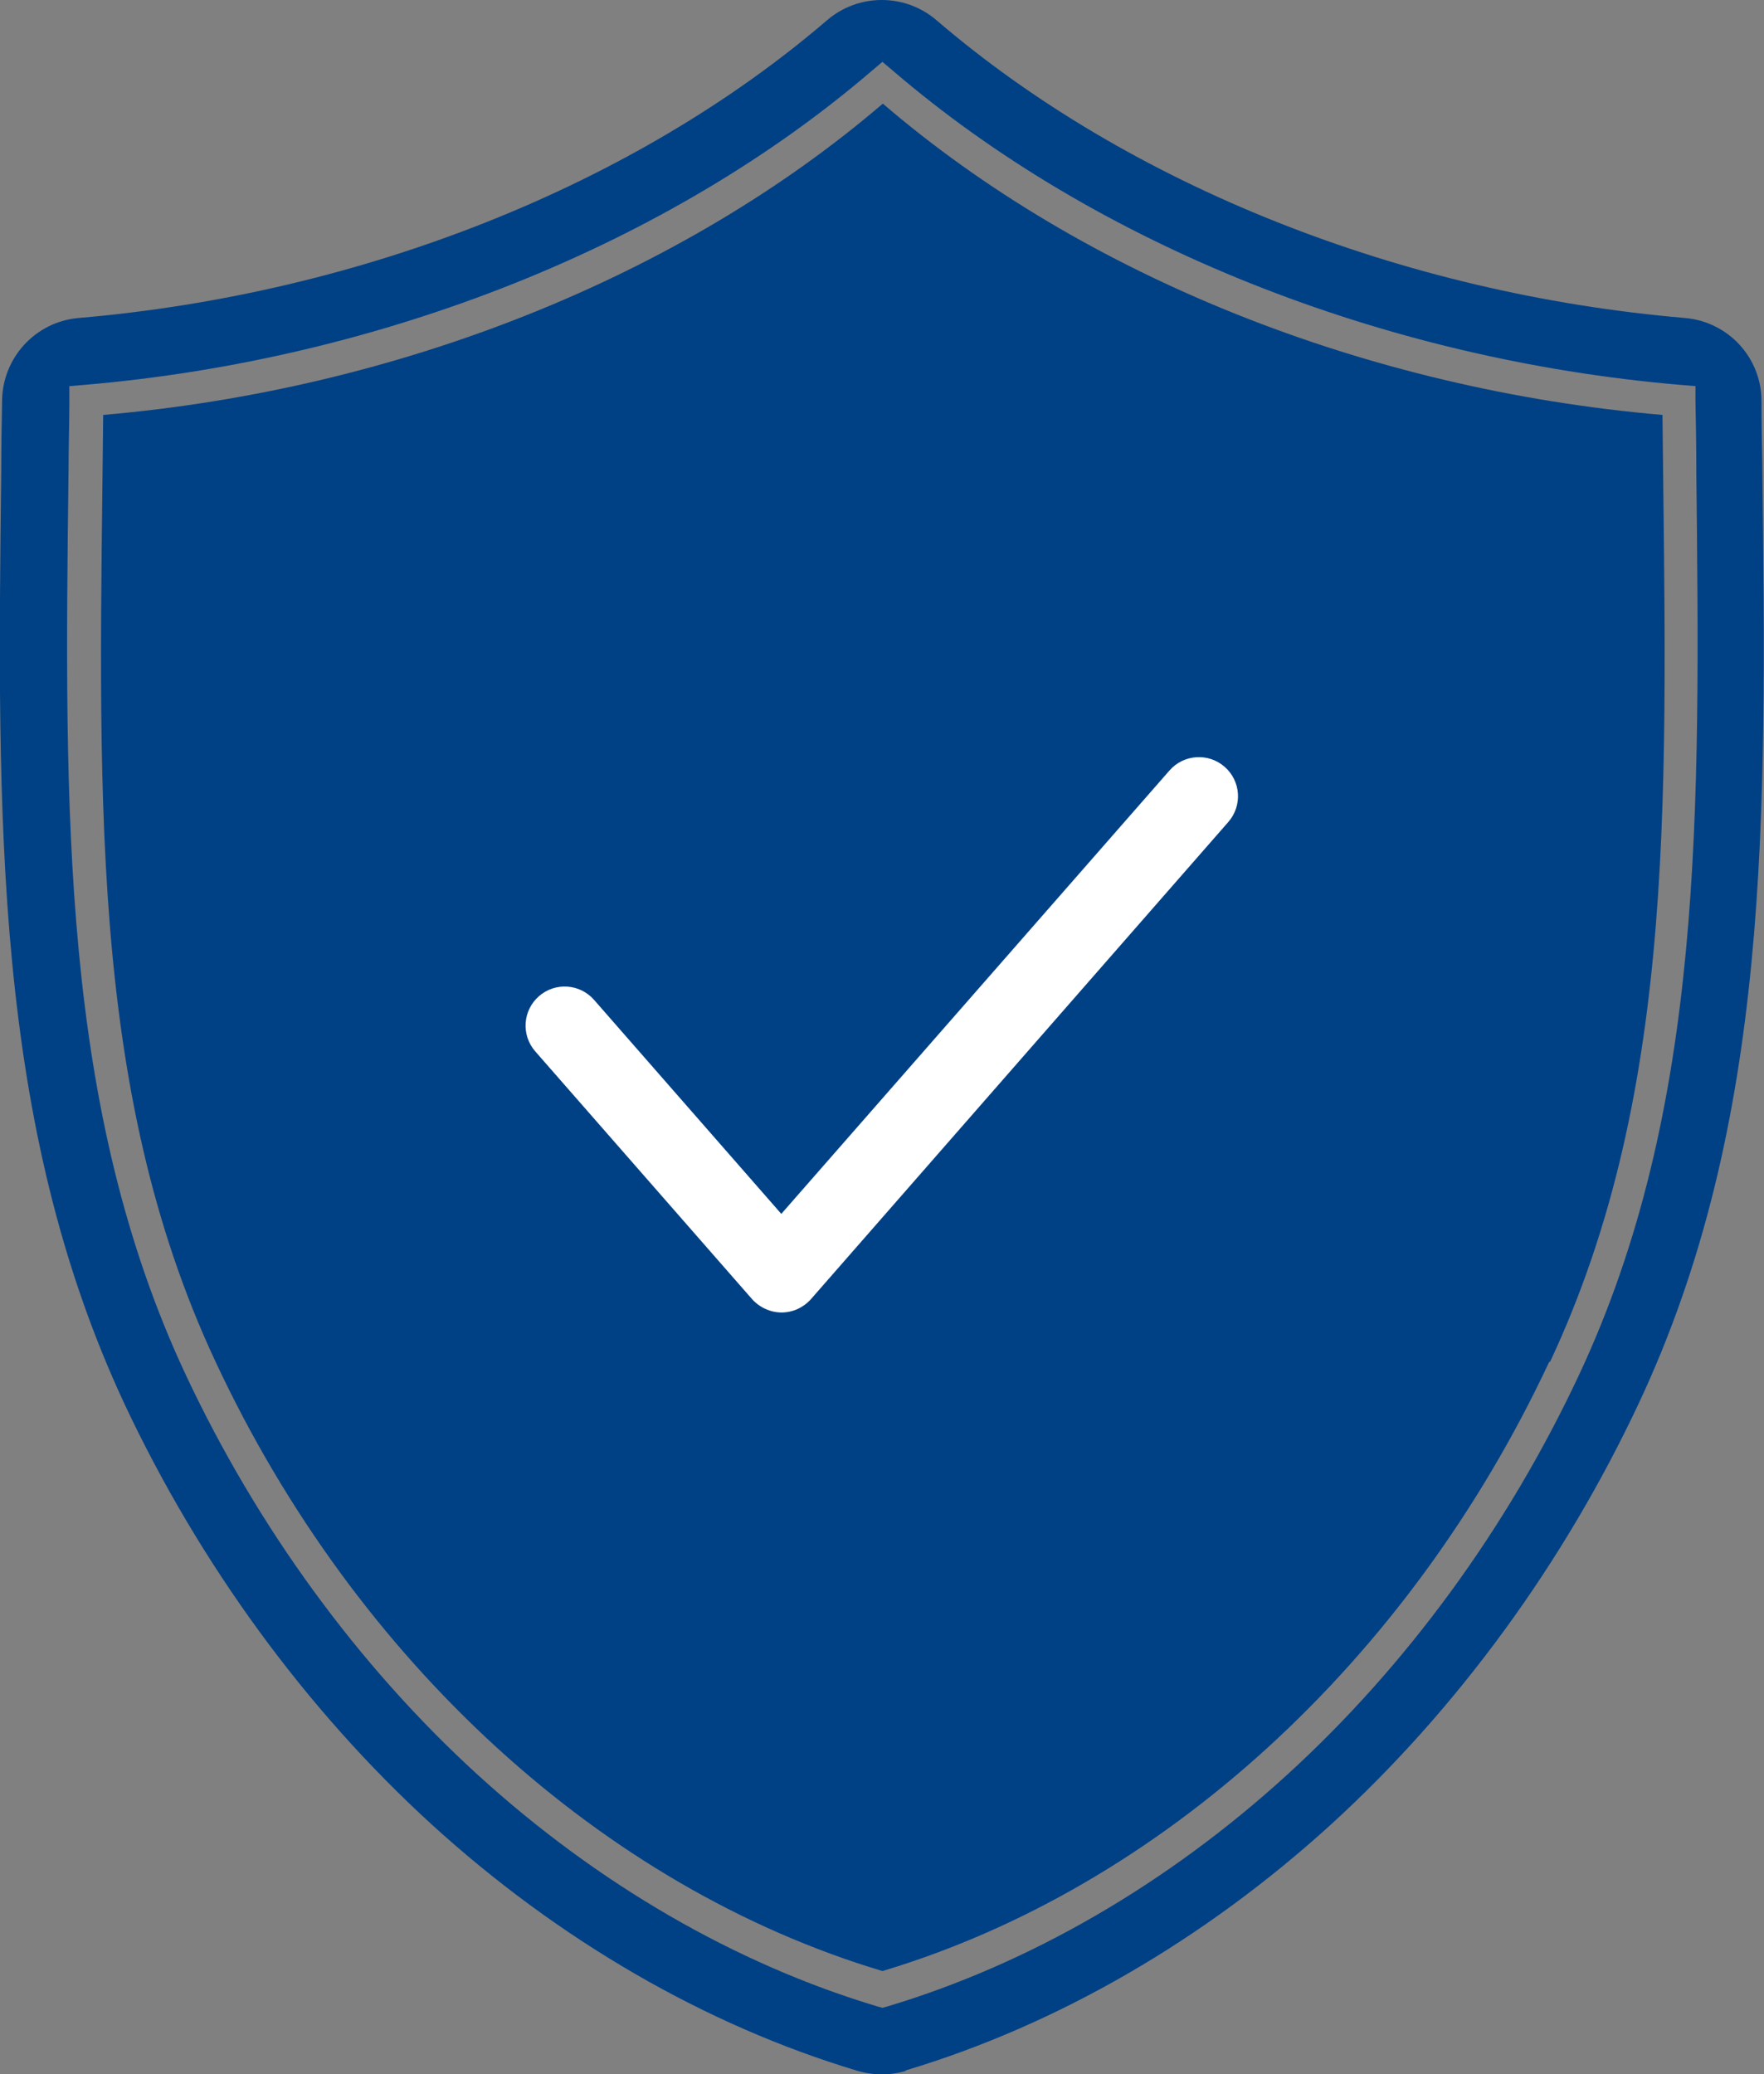
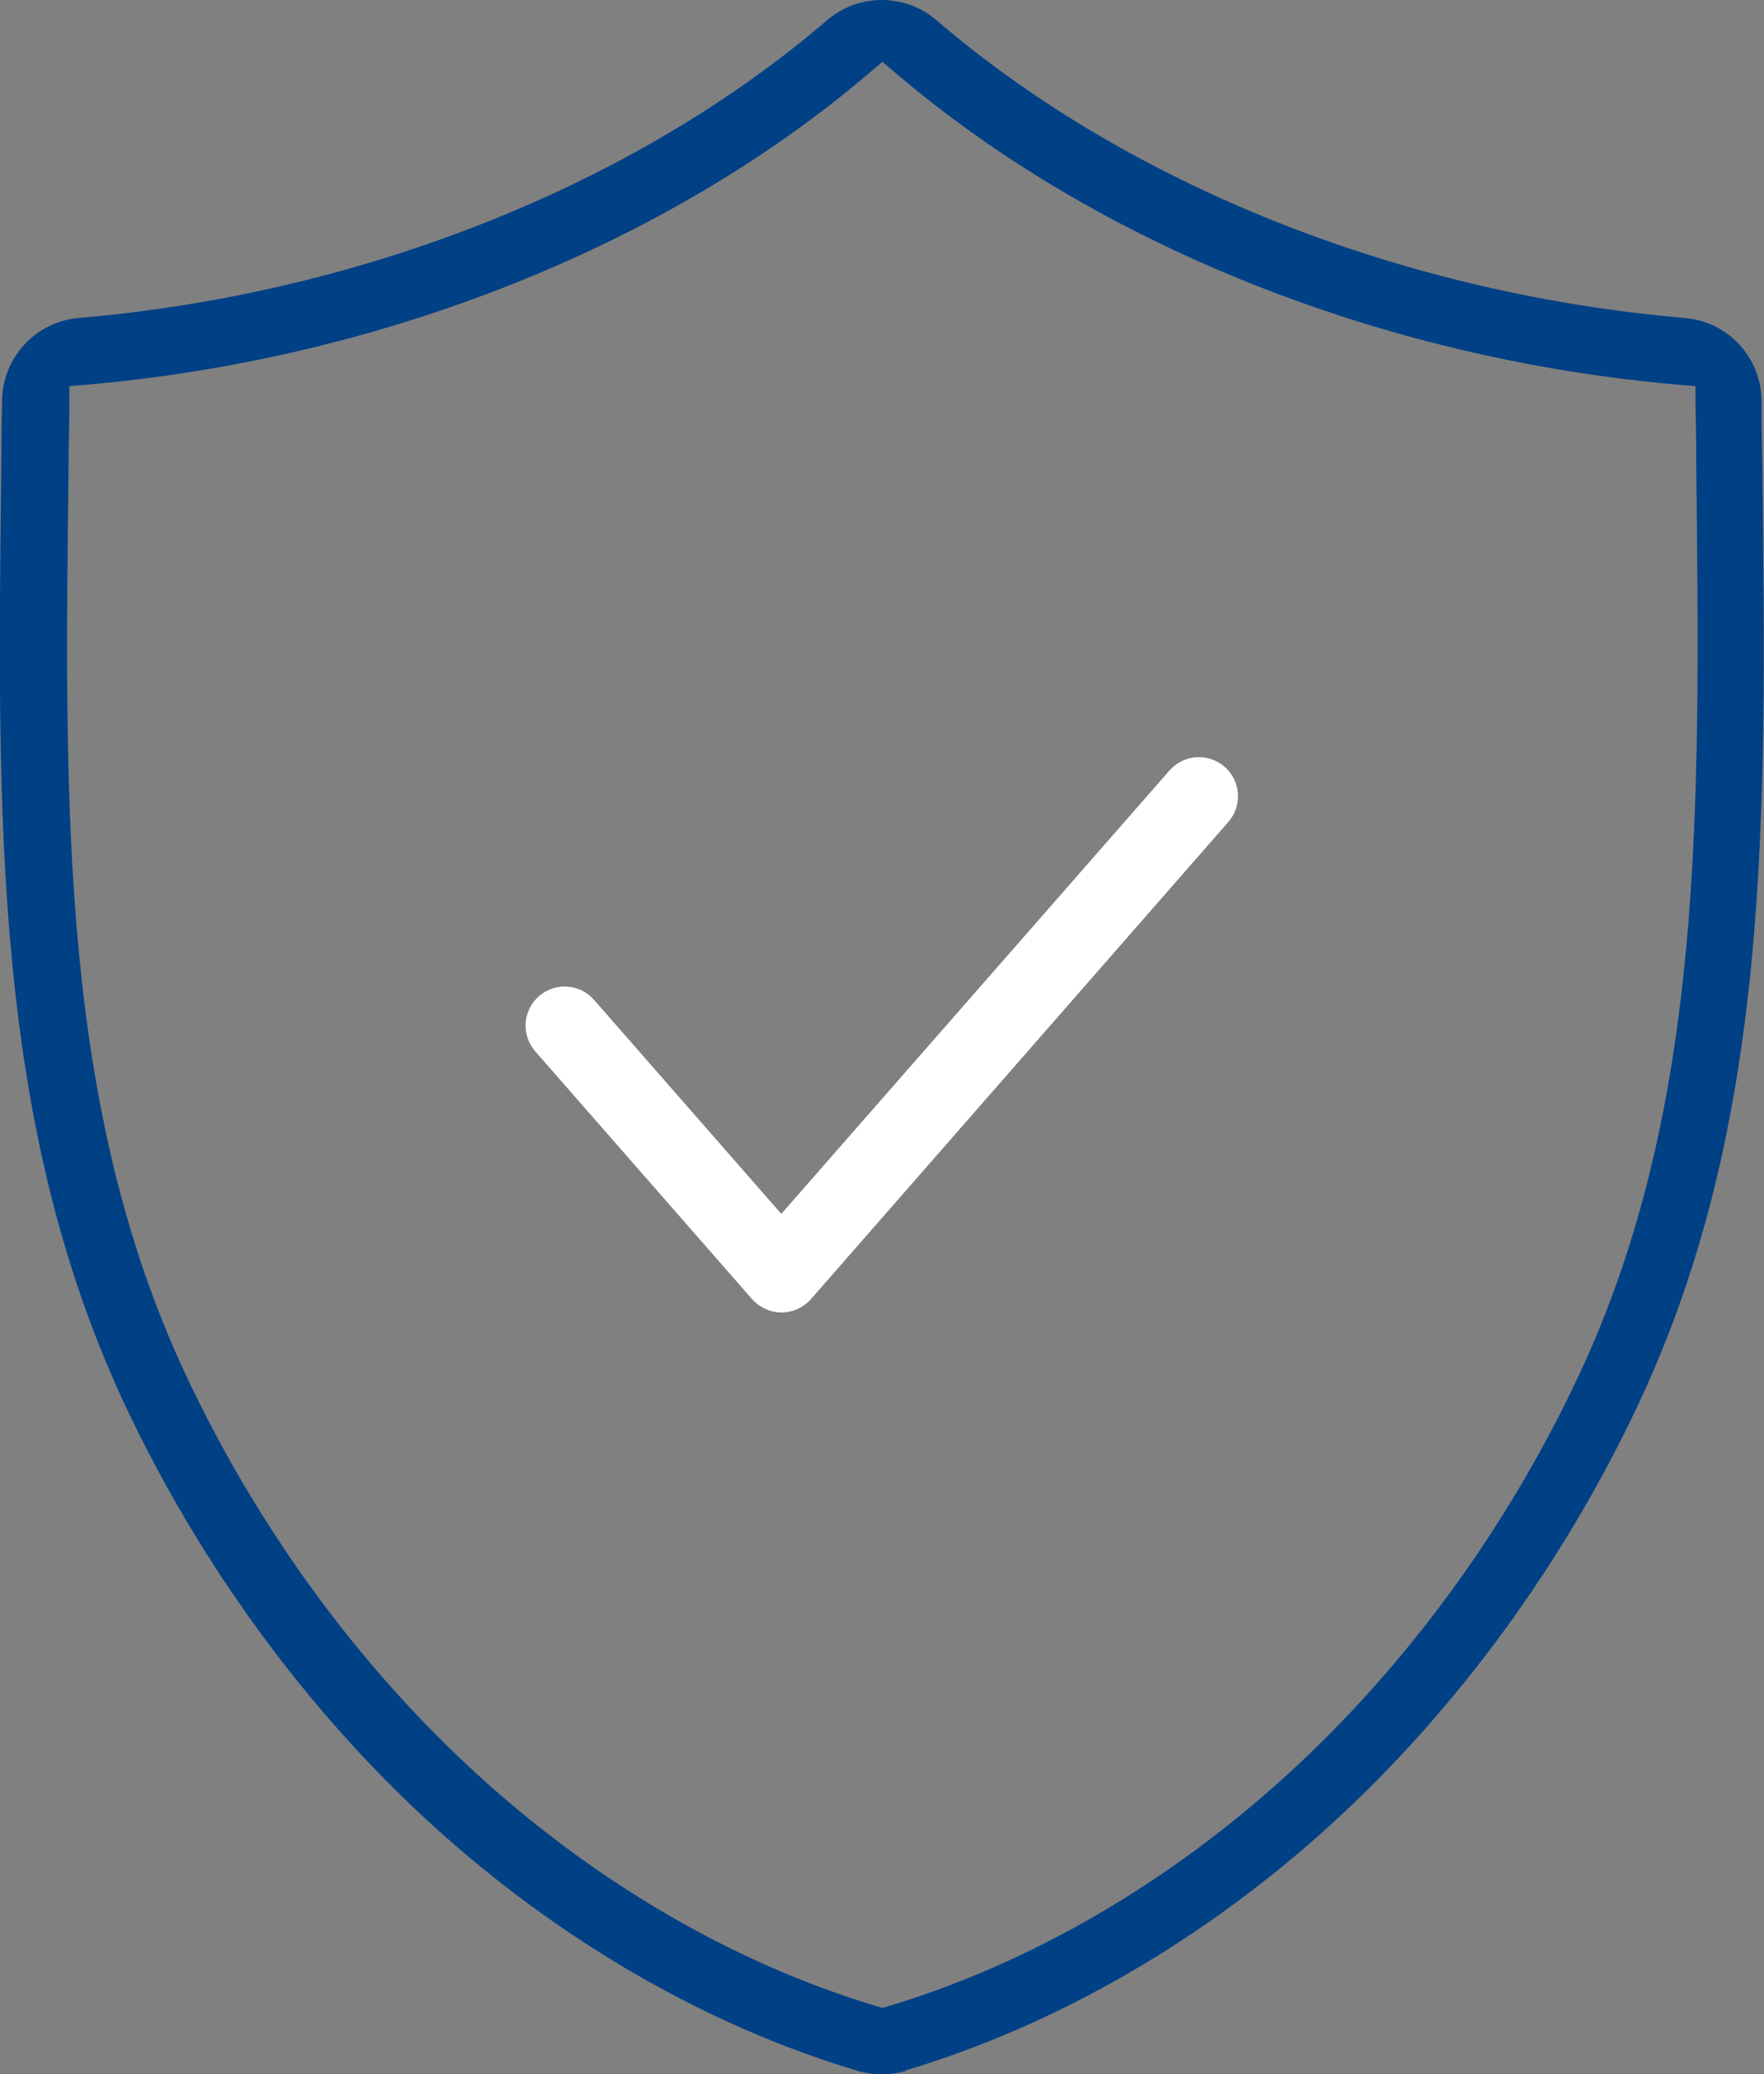
<svg xmlns="http://www.w3.org/2000/svg" id="_图层_2" viewBox="0 0 42.22 49.64">
  <rect x="0" y="0" width="42.22" height="49.64" fill="#808080" stroke="none" />
  <g id="_图层_1-2">
    <path d="M21.68,49.56c-.37.11-.77.11-1.15,0h0c-3.64-1.09-7.16-3.13-10.2-5.9-3.01-2.75-5.55-6.23-7.35-10.06C-.15,26.89-.07,19.65.03,11.26c0-.55.01-1.11.02-1.67h0c.01-1.03.8-1.89,1.83-1.98h0c6.79-.58,13.32-3.18,17.92-7.13h0c.75-.64,1.86-.64,2.61,0h0c4.6,3.95,11.13,6.55,17.92,7.13h0c1.03.09,1.82.94,1.83,1.97h0c0,.54.01,1.07.02,1.59v.08c.1,8.39.19,15.63-2.96,22.34-1.8,3.83-4.34,7.31-7.35,10.06-3.04,2.77-6.56,4.81-10.2,5.9h0ZM1.66,9.24v.36c0,.56-.02,1.12-.02,1.67-.1,8.19-.18,15.26,2.81,21.64,1.71,3.64,4.12,6.95,6.98,9.56,2.86,2.61,6.17,4.53,9.58,5.55l.11.03.11-.03c3.41-1.02,6.72-2.94,9.58-5.55,2.86-2.61,5.27-5.91,6.98-9.56,2.99-6.38,2.9-13.45,2.81-21.64v-.08c0-.53-.01-1.06-.02-1.59v-.36s-.37-.03-.37-.03c-7.12-.61-13.98-3.35-18.83-7.51l-.26-.22-.26.22c-4.85,4.16-11.71,6.9-18.83,7.51l-.36.03Z" fill="#004085" />
-     <path d="M37.08,32.59c-3.36,7.18-9.29,12.58-15.96,14.58-6.68-2-12.6-7.39-15.96-14.58-3.08-6.58-2.78-13.82-2.69-22.66,7.08-.61,13.84-3.32,18.66-7.45,4.81,4.13,11.57,6.84,18.66,7.45.09,8.84.39,16.08-2.69,22.66Z" fill="#004085" />
    <path d="M18.71,31.41h0c-.27,0-.53-.12-.71-.32l-5.19-5.93c-.34-.39-.3-.98.09-1.32.39-.34.98-.3,1.32.09l4.48,5.12,9.29-10.61c.34-.39.93-.43,1.32-.09.39.34.43.93.09,1.32l-9.99,11.42c-.18.2-.43.32-.71.32Z" fill="#fff" />
  </g>
</svg>